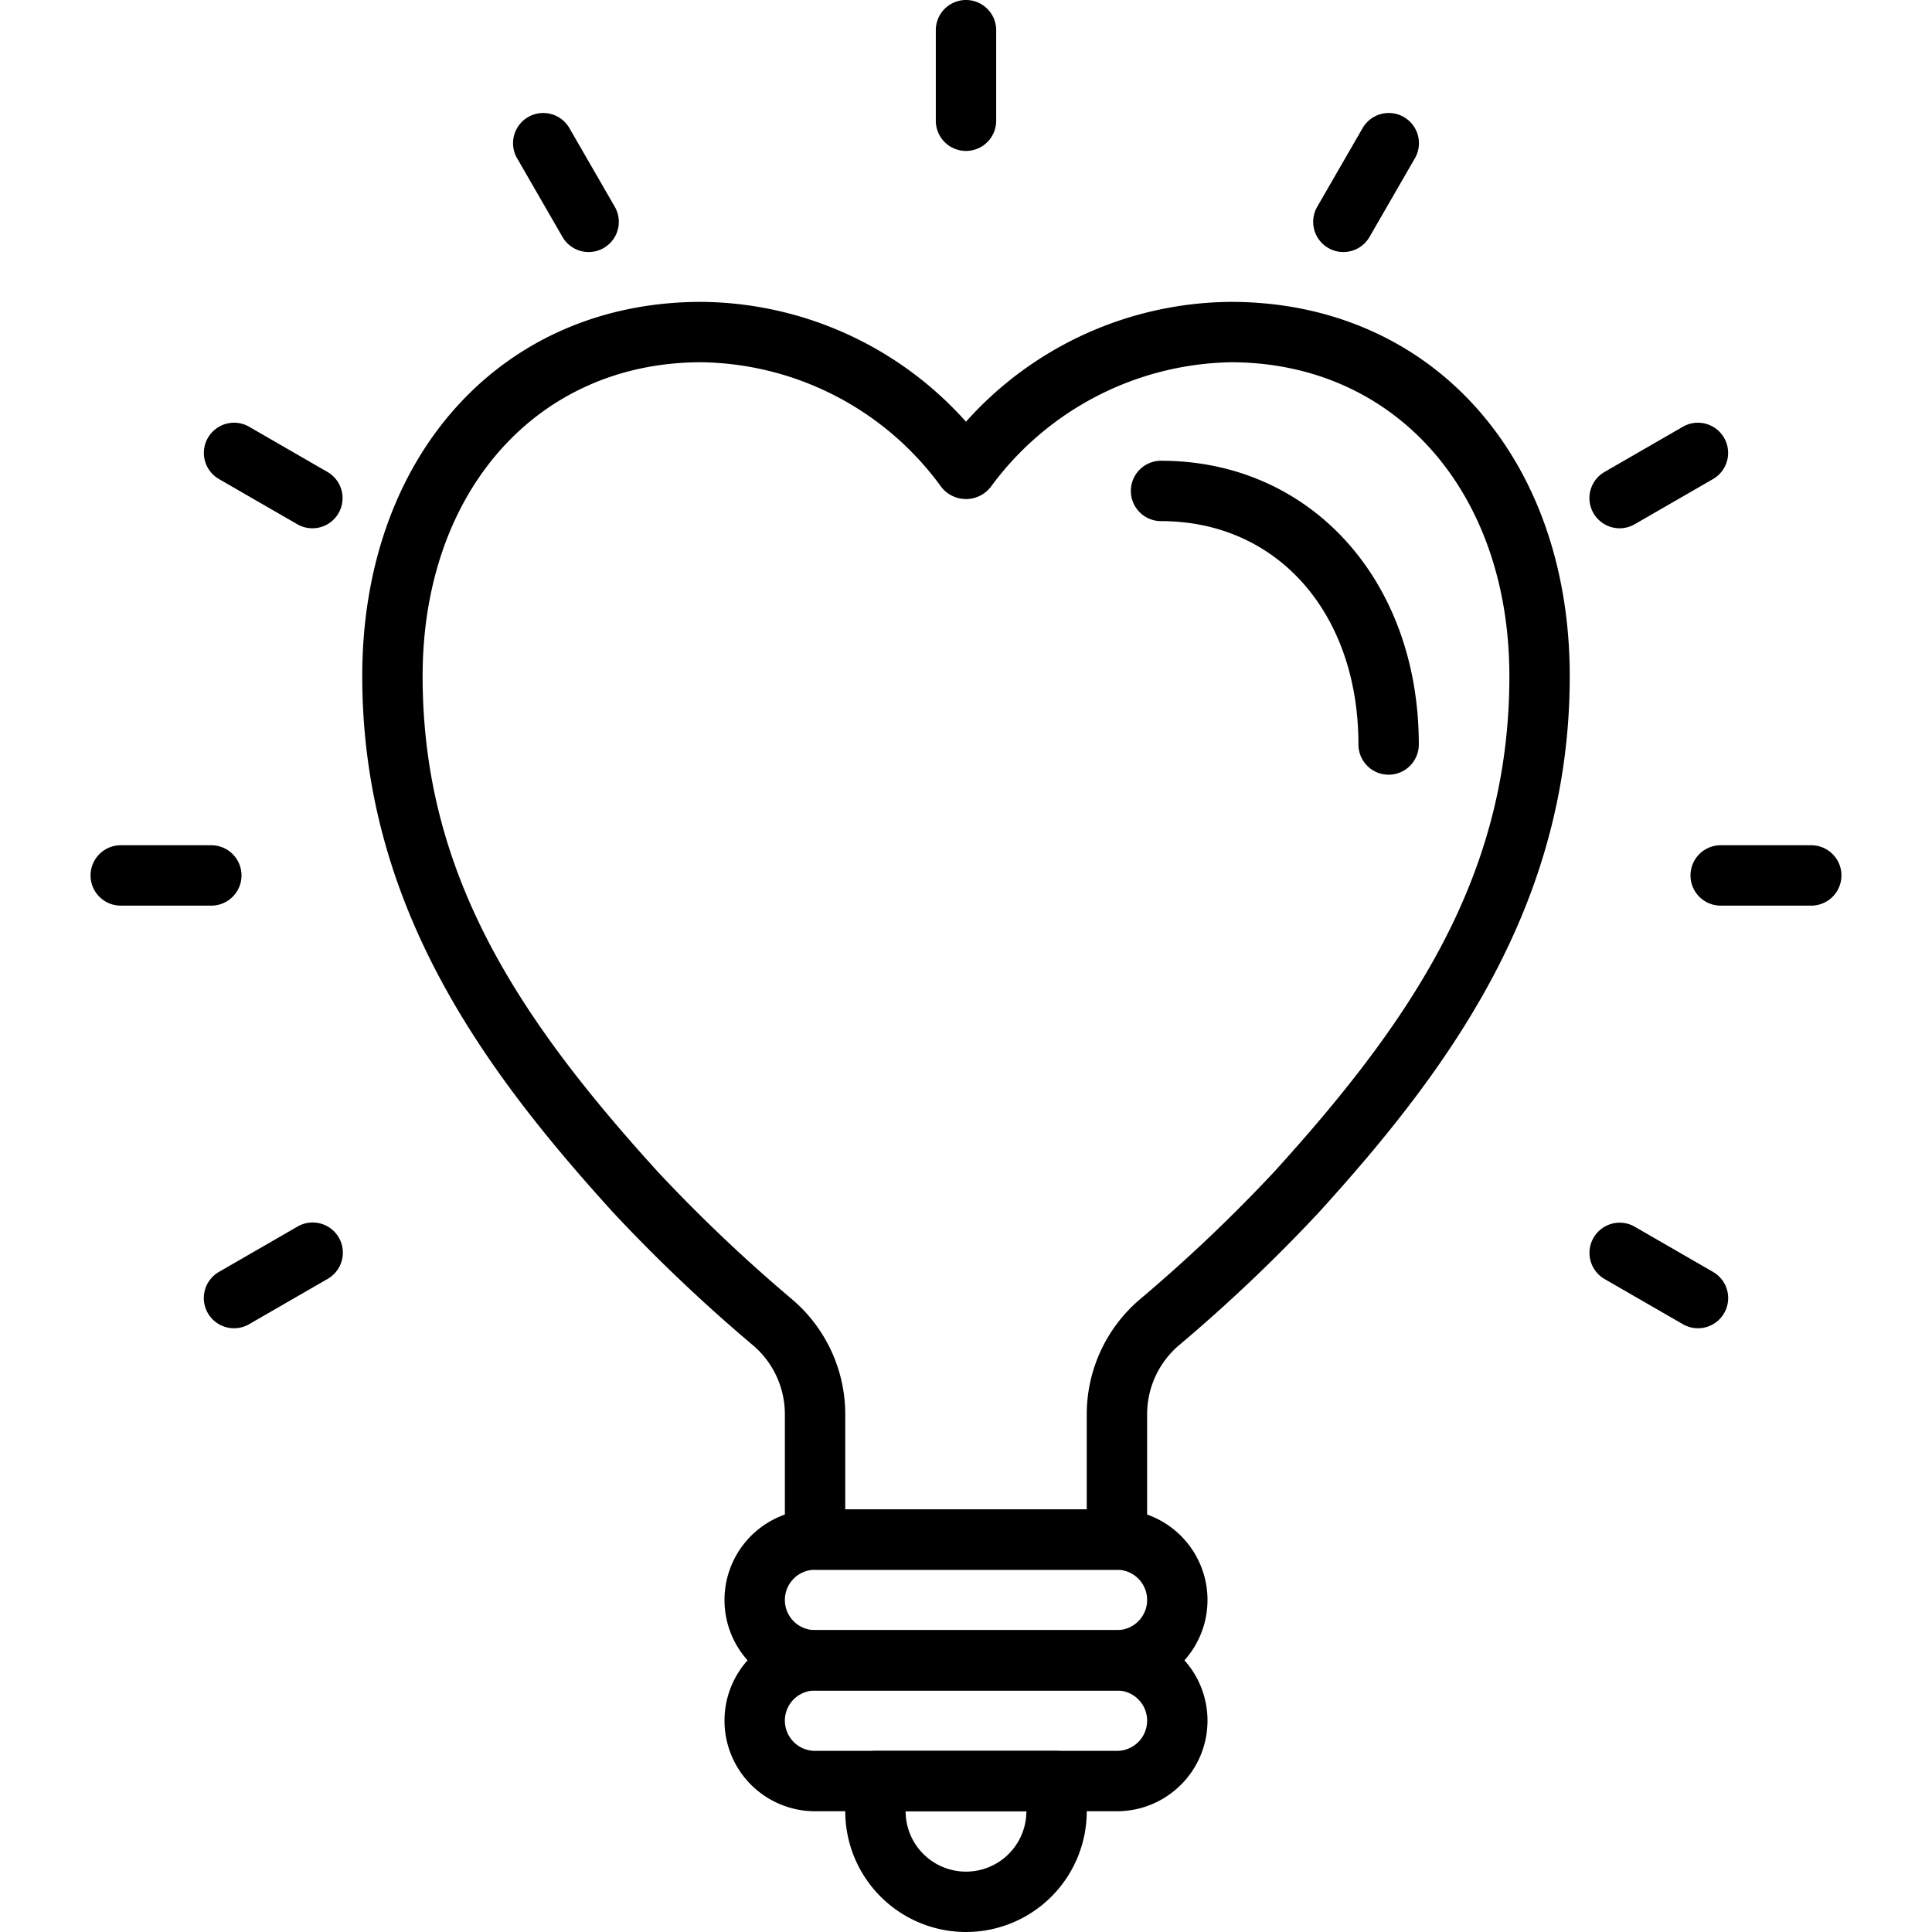
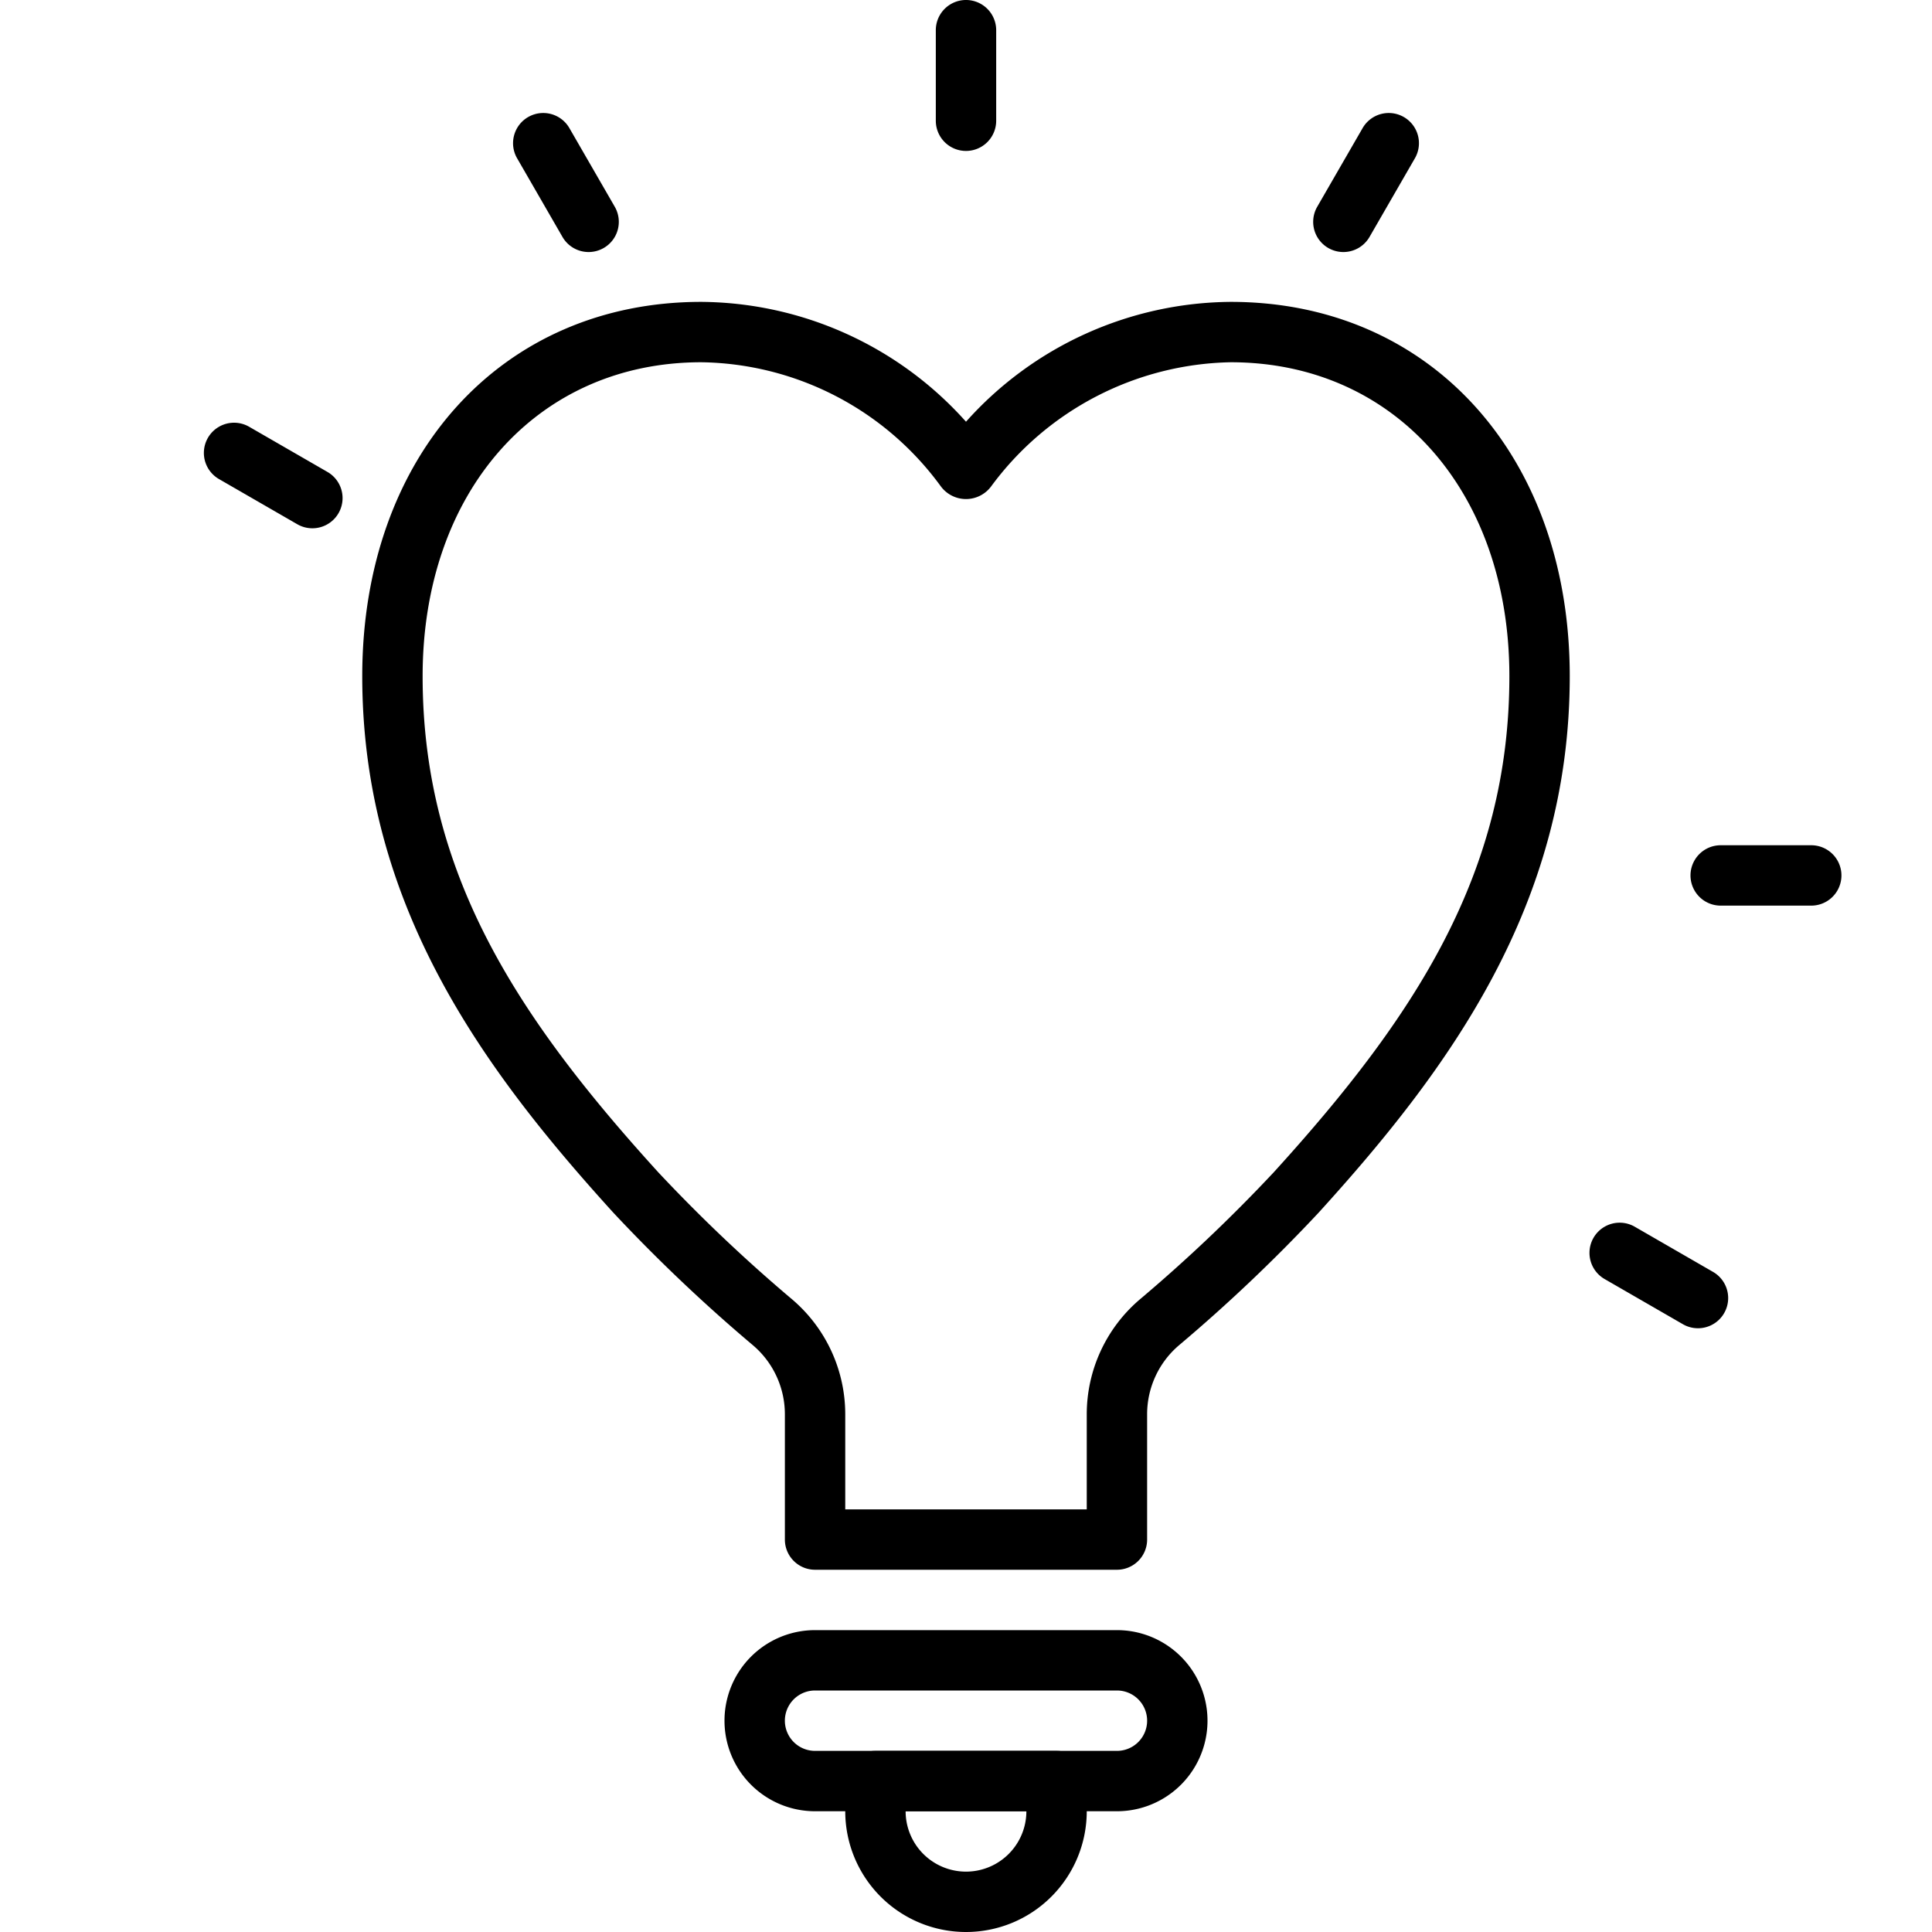
<svg xmlns="http://www.w3.org/2000/svg" id="Layer_1" data-name="Layer 1" viewBox="0 0 64 64" width="512" height="512">
  <path d="M37,52H27a1,1,0,0,1-1-1V46.849a3,3,0,0,0-1.045-2.275,54.1,54.1,0,0,1-4.635-4.4C16,35.419,12,29.976,12,22.4,12,15.1,16.618,10,23.231,10A11.868,11.868,0,0,1,32,13.97,11.868,11.868,0,0,1,40.769,10C47.382,10,52,15.1,52,22.4c0,7.576-4,13.019-8.321,17.773a53.954,53.954,0,0,1-4.634,4.4A3,3,0,0,0,38,46.849V51A1,1,0,0,1,37,52Zm-9-2h8V46.849a5,5,0,0,1,1.741-3.79A52.129,52.129,0,0,0,42.2,38.827C46.882,33.677,50,28.913,50,22.4,50,16.276,46.2,12,40.769,12a10.089,10.089,0,0,0-7.935,4.111,1.037,1.037,0,0,1-1.668,0A9.987,9.987,0,0,0,23.231,12C17.8,12,14,16.276,14,22.4c0,6.513,3.118,11.277,7.8,16.427a52.276,52.276,0,0,0,4.459,4.232A5,5,0,0,1,28,46.849Z" />
-   <path d="M46,25.663a1,1,0,0,1-1-1c0-4.357-2.689-7.4-6.539-7.4a1,1,0,0,1,0-2c4.948,0,8.539,3.953,8.539,9.4A1,1,0,0,1,46,25.663Z" />
-   <path d="M37,56H27a3,3,0,0,1,0-6H37a3,3,0,0,1,0,6ZM27,52a1,1,0,0,0,0,2H37a1,1,0,0,0,0-2Z" />
  <path d="M37,60H27a3,3,0,0,1,0-6H37a3,3,0,0,1,0,6ZM27,56a1,1,0,0,0,0,2H37a1,1,0,0,0,0-2Z" />
  <path d="M32,64a4,4,0,0,1-4-4V59a1,1,0,0,1,1-1h6a1,1,0,0,1,1,1v1A4,4,0,0,1,32,64Zm-2-4a2,2,0,0,0,4,0Z" />
  <path d="M32,5a1,1,0,0,1-1-1V1a1,1,0,0,1,2,0V4A1,1,0,0,1,32,5Z" />
  <path d="M19.5,8.349a1,1,0,0,1-.867-.5l-1.5-2.6a1,1,0,1,1,1.732-1l1.5,2.6a1,1,0,0,1-.865,1.5Z" />
  <path d="M10.348,17.5a1,1,0,0,1-.5-.134l-2.6-1.5a1,1,0,0,1,1-1.732l2.6,1.5a1,1,0,0,1-.5,1.866Z" />
-   <path d="M7,30H4a1,1,0,0,1,0-2H7a1,1,0,0,1,0,2Z" />
-   <path d="M7.752,44a1,1,0,0,1-.5-1.866l2.6-1.5a1,1,0,1,1,1,1.732l-2.6,1.5A.992.992,0,0,1,7.752,44Z" />
  <path d="M56.248,44a.992.992,0,0,1-.5-.134l-2.6-1.5a1,1,0,0,1,1-1.732l2.6,1.5a1,1,0,0,1-.5,1.866Z" />
  <path d="M60,30H57a1,1,0,0,1,0-2h3a1,1,0,0,1,0,2Z" />
-   <path d="M53.652,17.5a1,1,0,0,1-.5-1.866l2.6-1.5a1,1,0,0,1,1,1.732l-2.6,1.5A1,1,0,0,1,53.652,17.5Z" />
  <path d="M44.5,8.349a1,1,0,0,1-.865-1.5l1.5-2.6a1,1,0,1,1,1.732,1l-1.5,2.6A1,1,0,0,1,44.5,8.349Z" />
</svg>